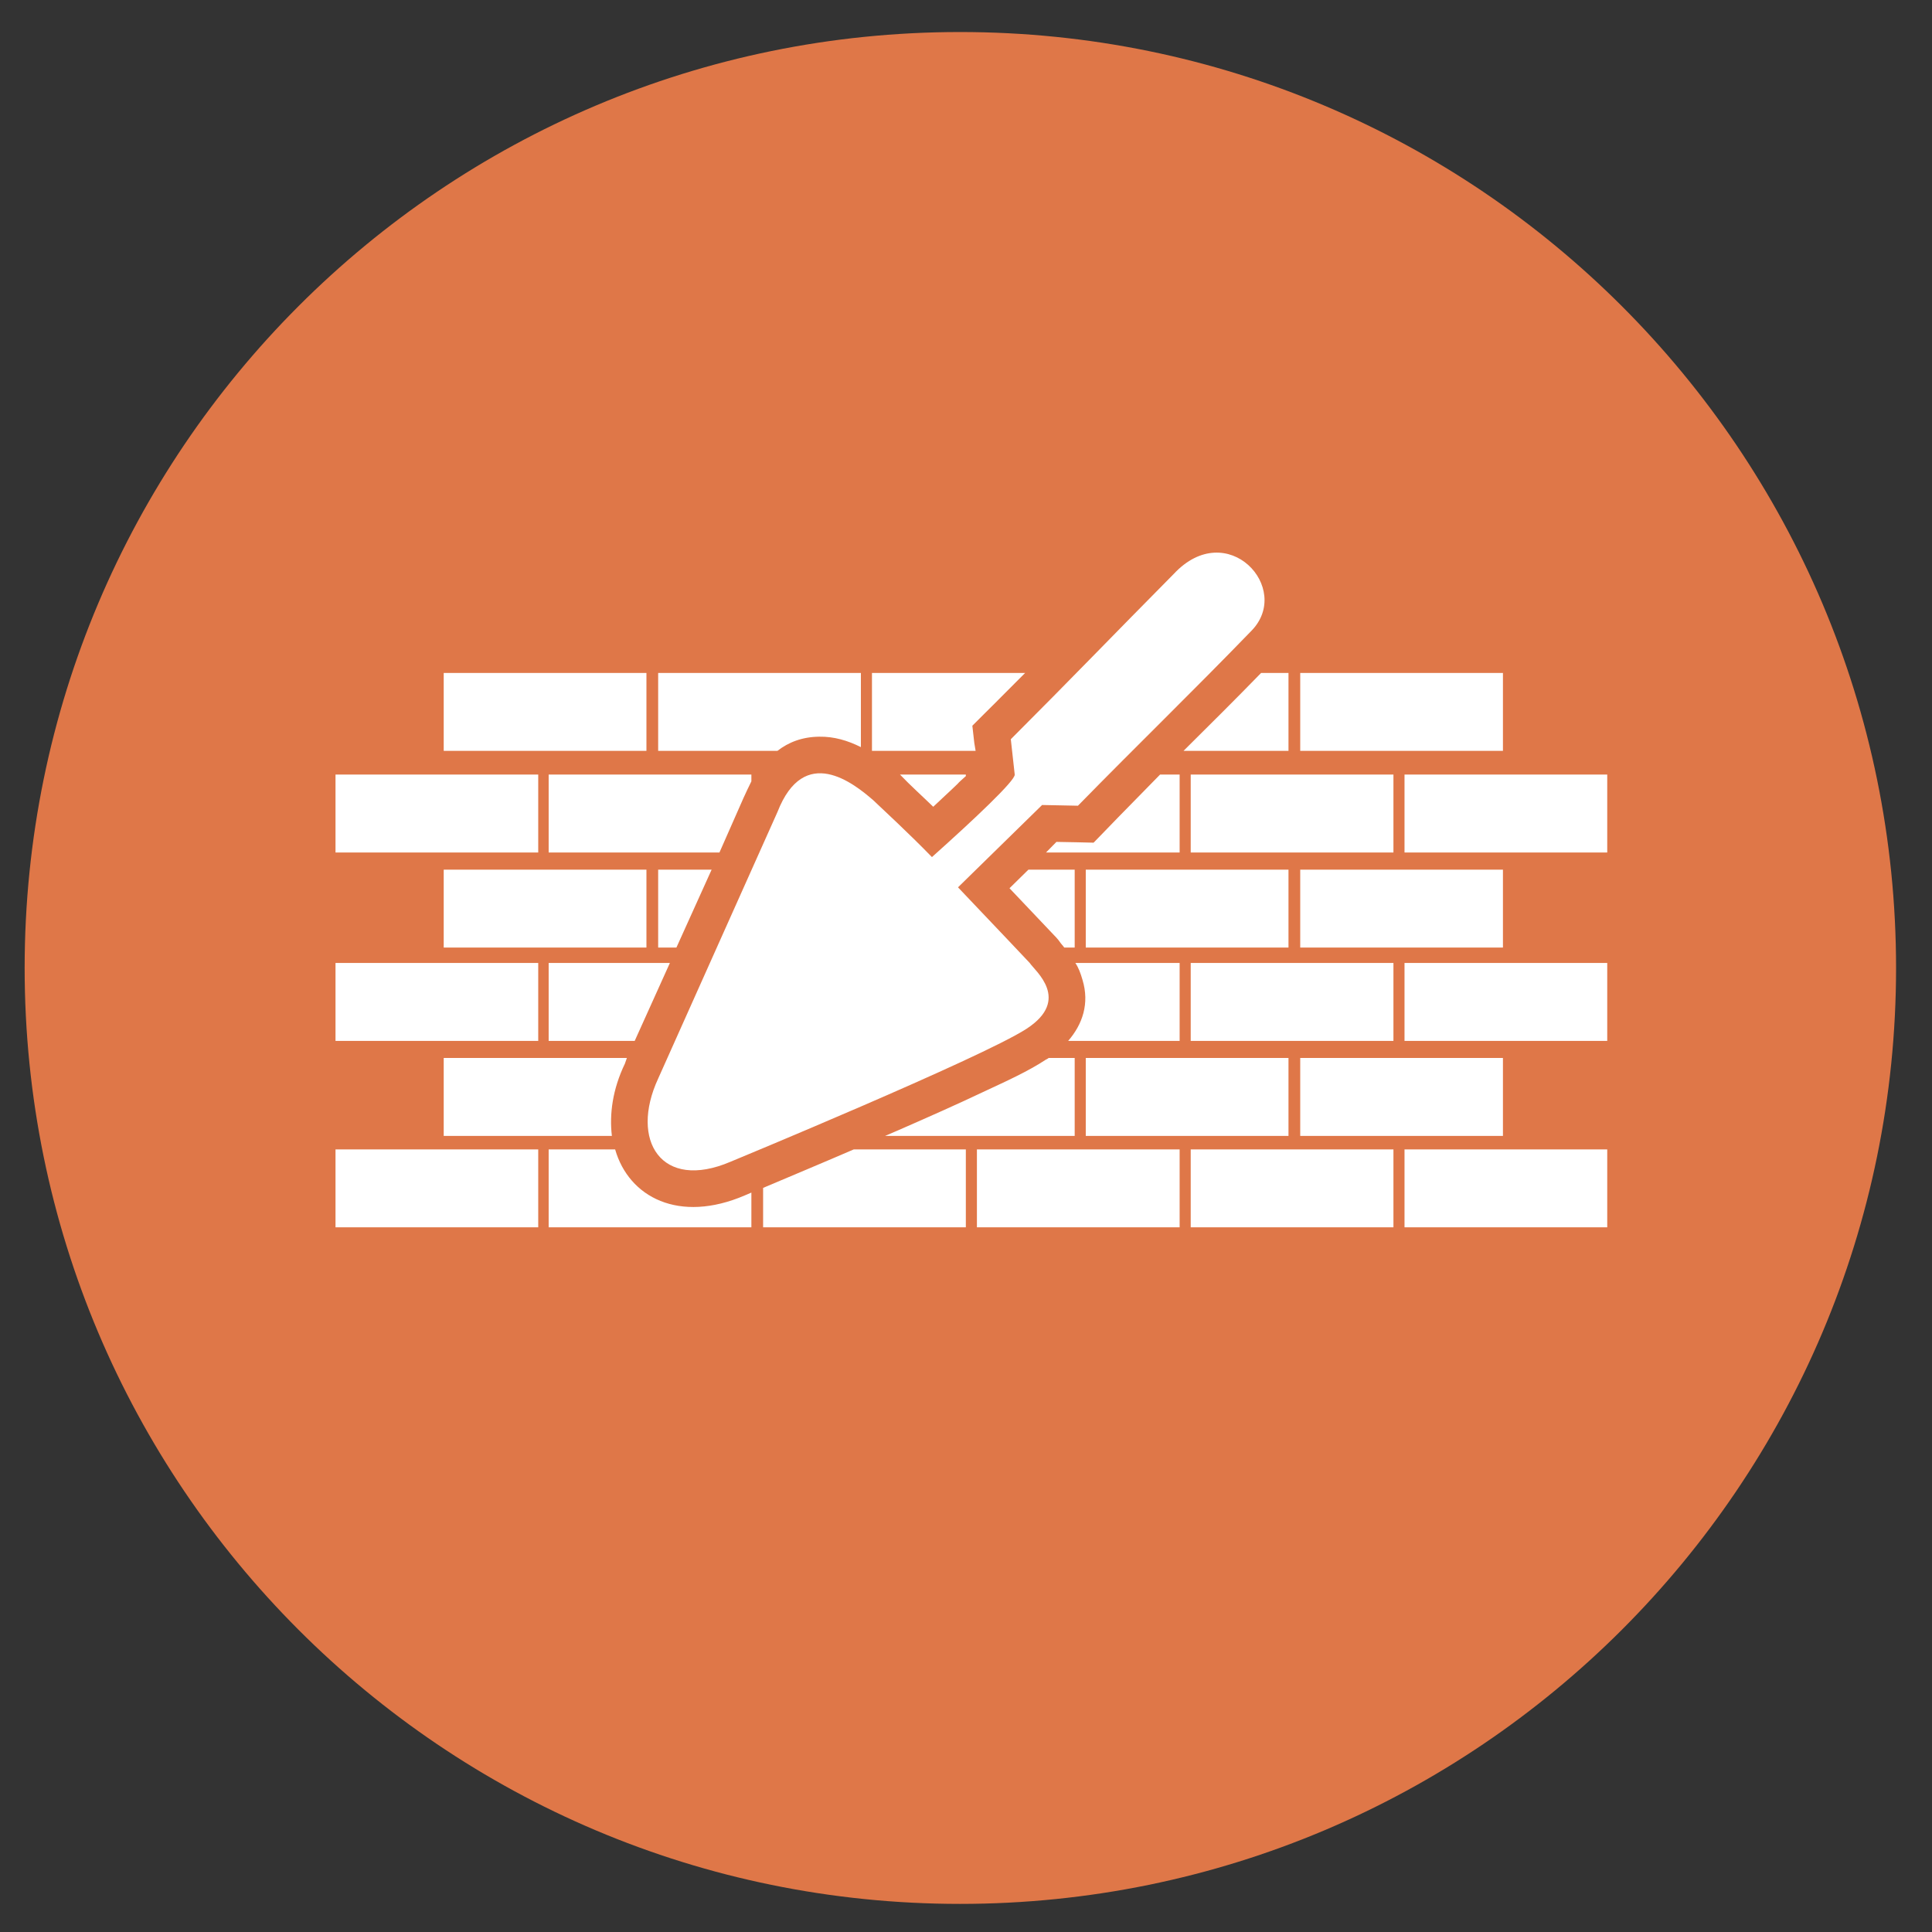
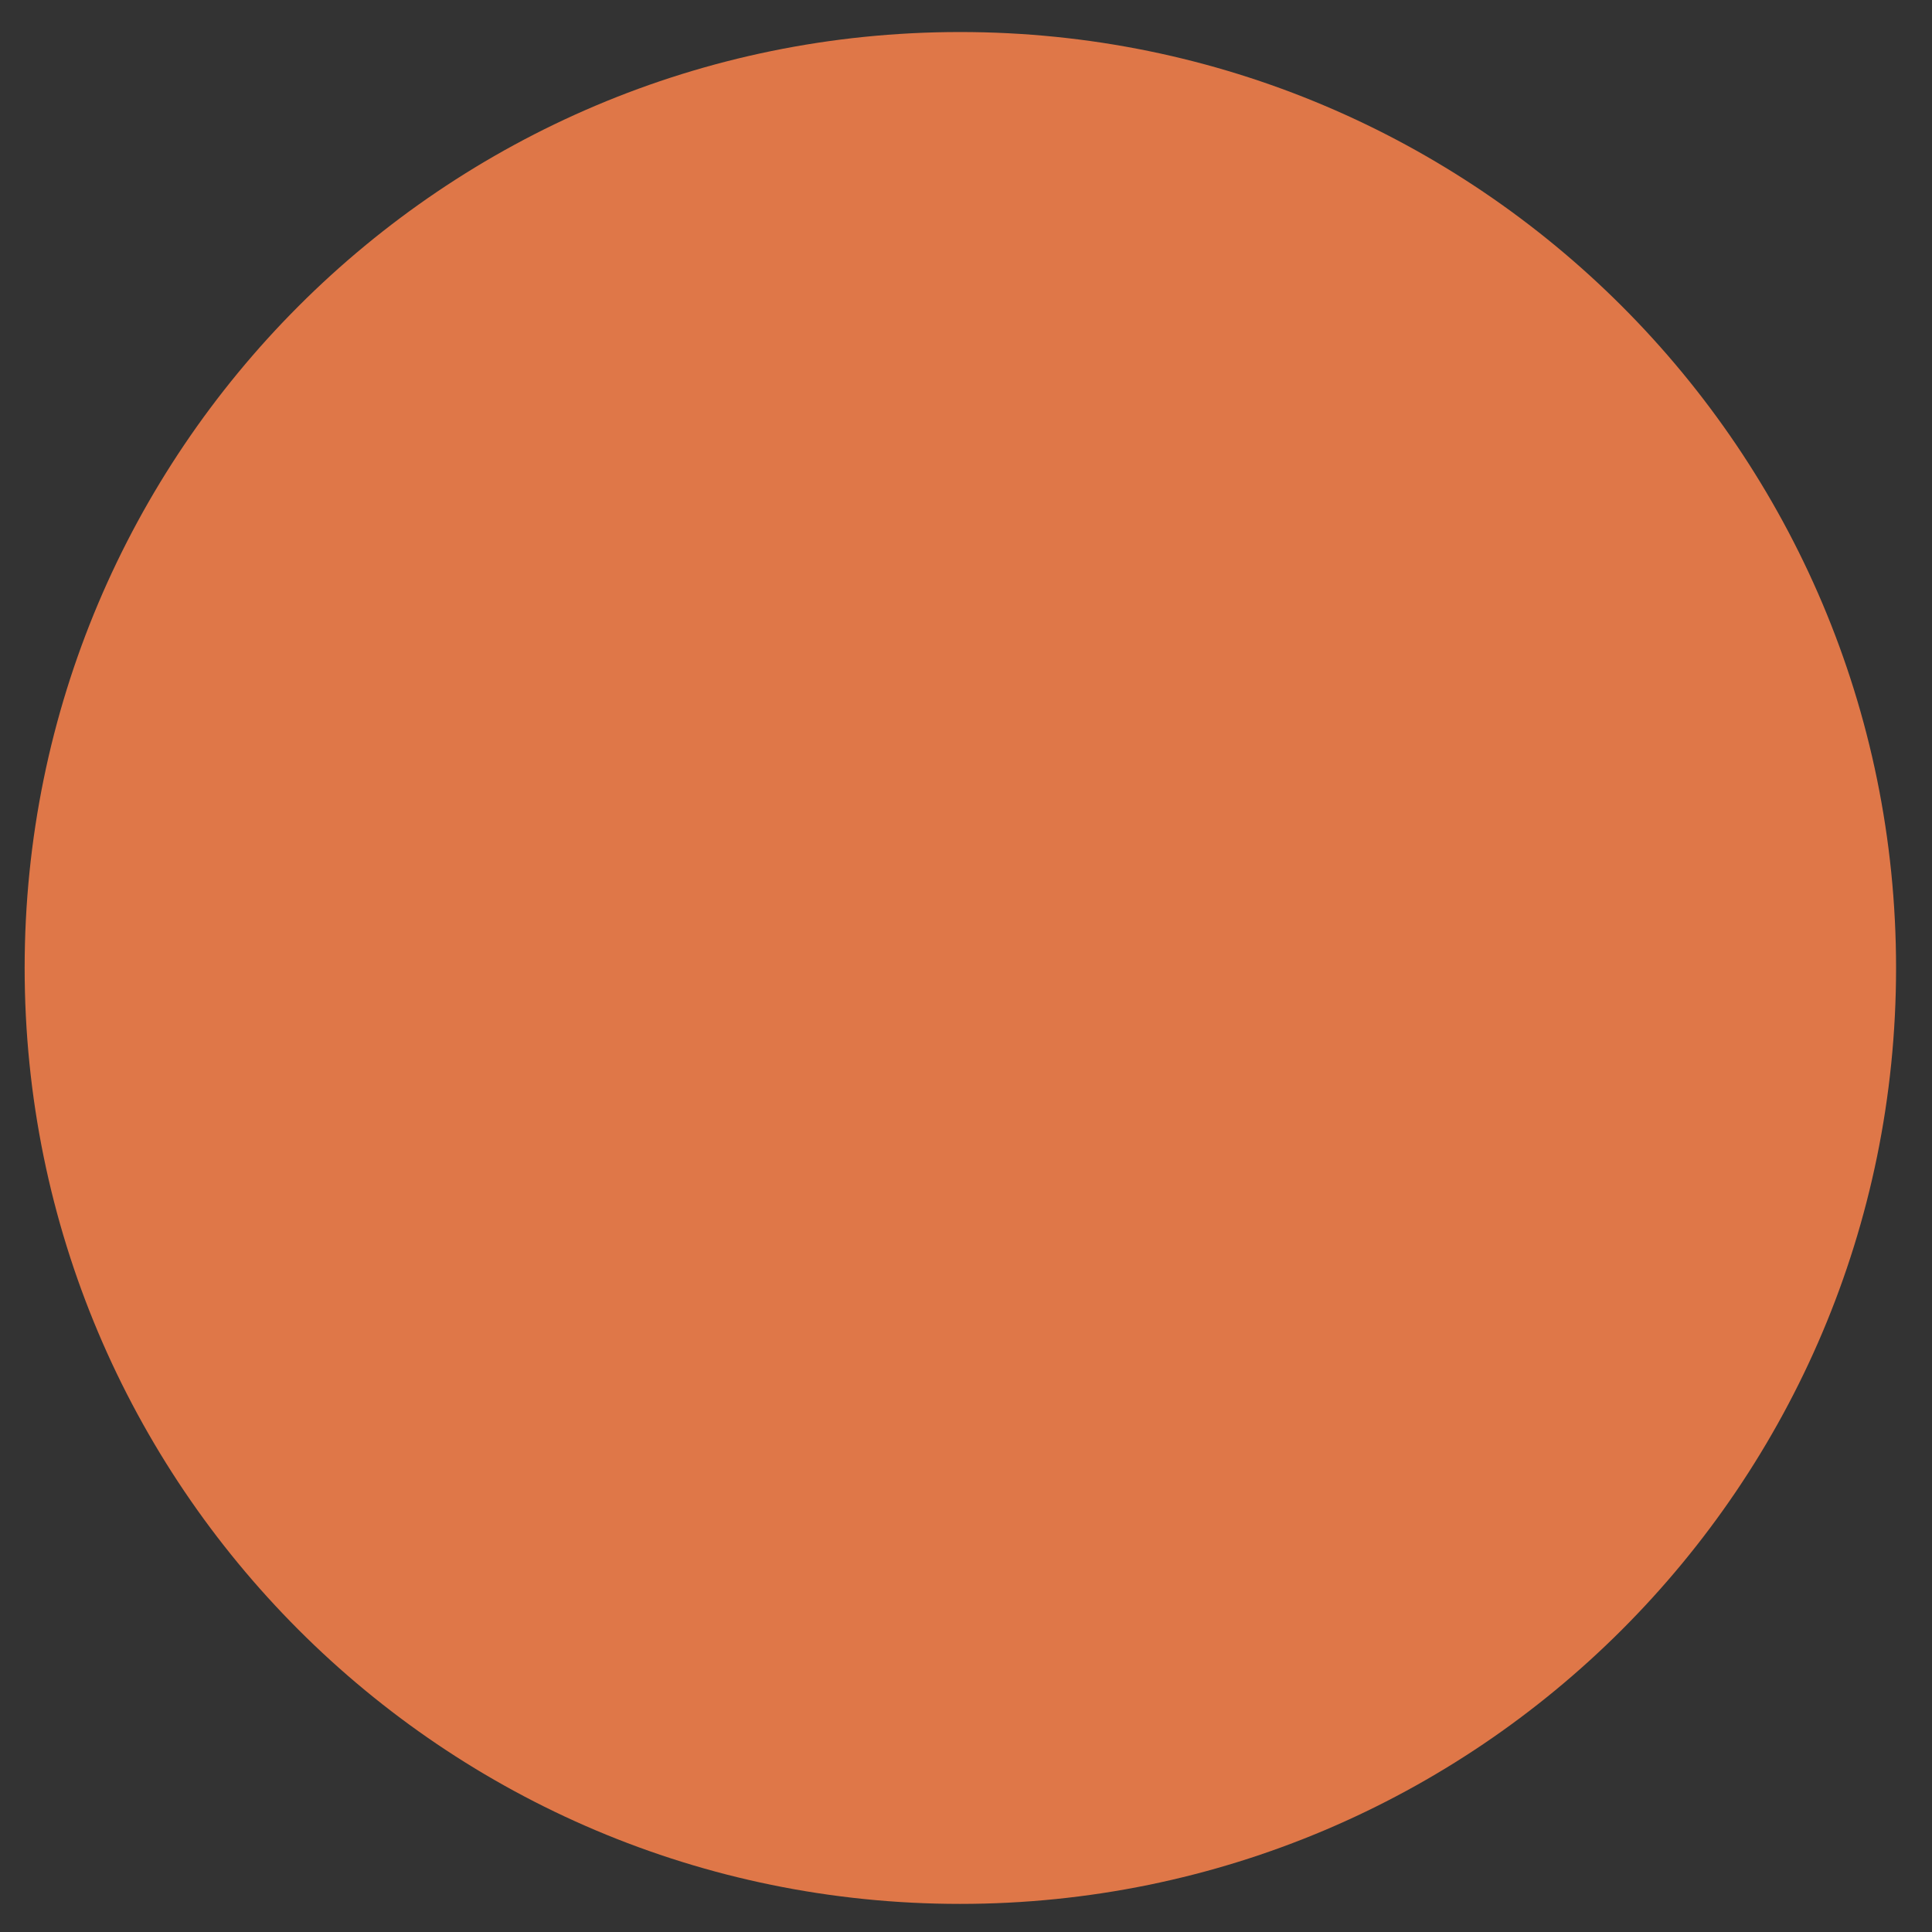
<svg xmlns="http://www.w3.org/2000/svg" width="100%" height="100%" viewBox="0 0 300 300" version="1.1" xml:space="preserve" style="fill-rule:evenodd;clip-rule:evenodd;stroke-linejoin:round;stroke-miterlimit:2;">
  <rect x="0" y="0" width="300" height="300" fill="#333333" stroke="none" />
  <g transform="matrix(2.429,0,0,2.429,-214.371,-214.371)">
    <g transform="matrix(-4.167,0,0,4.167,4645.57,-1469.51)">
      <path d="M1078.94,374.325C1071.01,374.325 1064.58,380.754 1064.58,388.684C1064.58,396.613 1071.01,403.042 1078.94,403.042C1086.87,403.042 1093.29,396.613 1093.29,388.684C1093.29,380.754 1086.87,374.325 1078.94,374.325" style="fill:rgb(223,119,72);" />
    </g>
    <g transform="matrix(4.167,0,0,4.167,-4345.57,-1481.78)">
-       <path d="M1070.84,387.102L1073.95,387.102L1073.95,388.297L1070.84,388.297L1070.84,387.102ZM1077.43,389.055C1077.57,389.189 1077.97,389.556 1078.33,389.927C1078.98,389.346 1079.61,388.752 1079.6,388.661C1079.59,388.571 1079.56,388.3 1079.54,388.119C1080.47,387.189 1081.12,386.512 1082.04,385.583C1082.86,384.704 1083.87,385.805 1083.23,386.457C1082.3,387.417 1081.51,388.179 1080.57,389.139C1080.39,389.136 1080.2,389.132 1080.02,389.128L1078.73,390.391C1079.3,390.989 1079.83,391.551 1079.83,391.551C1079.91,391.673 1080.47,392.114 1079.78,392.562C1079.09,393.009 1075.24,394.601 1075.24,394.601C1074.18,395.054 1073.69,394.275 1074.13,393.325L1075.96,389.236C1076.37,388.184 1077.13,388.795 1077.43,389.055ZM1069.18,394.412L1072.29,394.412L1072.29,395.607L1069.18,395.607L1069.18,394.412ZM1085.58,394.412L1088.69,394.412L1088.69,395.607L1085.58,395.607L1085.58,394.412ZM1082.3,394.412L1085.41,394.412L1085.41,395.607L1082.3,395.607L1082.3,394.412ZM1079.02,394.412L1082.13,394.412L1082.13,395.607L1079.02,395.607L1079.02,394.412ZM1077.13,394.412L1078.85,394.412L1078.85,395.607L1075.74,395.607L1075.74,395.002C1076.2,394.807 1076.67,394.611 1077.13,394.412ZM1072.45,394.412L1073.47,394.412C1073.68,395.145 1074.45,395.551 1075.46,395.117L1075.56,395.074L1075.56,395.607L1072.45,395.607L1072.45,394.412ZM1070.84,393.009L1073.65,393.009L1073.62,393.095C1073.43,393.49 1073.38,393.872 1073.42,394.205L1070.84,394.205L1070.84,393.009ZM1080.12,393.009L1080.52,393.009L1080.52,394.205L1077.61,394.205C1077.68,394.175 1077.75,394.145 1077.82,394.115C1078.27,393.918 1078.72,393.719 1079.16,393.51C1079.46,393.37 1079.81,393.212 1080.08,393.033C1080.1,393.025 1080.11,393.017 1080.12,393.009ZM1080.69,393.009L1083.8,393.009L1083.8,394.205L1080.69,394.205L1080.69,393.009ZM1083.98,393.009L1087.09,393.009L1087.09,394.205L1083.98,394.205L1083.98,393.009ZM1069.18,391.551L1072.29,391.551L1072.29,392.747L1069.18,392.747L1069.18,391.551ZM1085.58,391.551L1088.69,391.551L1088.69,392.747L1085.58,392.747L1085.58,391.551ZM1082.3,391.551L1085.41,391.551L1085.41,392.747L1082.3,392.747L1082.3,391.551ZM1080.53,391.551L1082.13,391.551L1082.13,392.747L1080.42,392.747C1080.64,392.493 1080.75,392.174 1080.64,391.811C1080.61,391.708 1080.58,391.625 1080.53,391.551ZM1072.45,391.551L1074.31,391.551L1073.77,392.747L1072.45,392.747L1072.45,391.551ZM1070.84,390.12L1073.95,390.12L1073.95,391.315L1070.84,391.315L1070.84,390.12ZM1074.13,390.12L1074.95,390.12L1074.41,391.315L1074.13,391.315L1074.13,390.12ZM1079.81,390.12L1080.52,390.12L1080.52,391.315L1080.36,391.315C1080.34,391.286 1080.31,391.257 1080.29,391.226L1080.27,391.199L1080.24,391.164C1080,390.911 1079.76,390.658 1079.52,390.405L1079.81,390.12ZM1080.69,390.12L1083.8,390.12L1083.8,391.315L1080.69,391.315L1080.69,390.12ZM1083.98,390.12L1087.09,390.12L1087.09,391.315L1083.98,391.315L1083.98,390.12ZM1069.18,388.661L1072.29,388.661L1072.29,389.857L1069.18,389.857L1069.18,388.661ZM1085.58,388.661L1088.69,388.661L1088.69,389.857L1085.58,389.857L1085.58,388.661ZM1082.3,388.661L1085.41,388.661L1085.41,389.857L1082.3,389.857L1082.3,388.661ZM1081.83,388.661L1082.13,388.661L1082.13,389.857L1080.08,389.857L1080.24,389.694C1080.35,389.696 1080.45,389.698 1080.56,389.7L1080.81,389.706L1080.98,389.531C1081.26,389.239 1081.55,388.95 1081.83,388.661ZM1077.84,388.661L1078.85,388.661L1078.85,388.685C1078.8,388.73 1078.75,388.772 1078.72,388.807C1078.6,388.924 1078.47,389.04 1078.35,389.155C1078.18,388.99 1078,388.829 1077.84,388.661ZM1074.13,387.102L1077.24,387.102L1077.24,388.24C1077.04,388.14 1076.83,388.076 1076.6,388.08C1076.34,388.083 1076.13,388.165 1075.96,388.297L1074.13,388.297L1074.13,387.102ZM1077.41,387.102L1079.76,387.102C1079.55,387.309 1079.35,387.516 1079.14,387.722L1078.95,387.912L1078.98,388.177L1079,388.297L1077.41,388.297L1077.41,387.102ZM1083.38,387.102L1083.8,387.102L1083.8,388.297L1082.19,388.297C1082.59,387.9 1082.99,387.503 1083.38,387.102ZM1083.98,387.102L1087.09,387.102L1087.09,388.297L1083.98,388.297L1083.98,387.102ZM1072.45,388.661L1075.56,388.661L1075.56,388.765C1075.52,388.846 1075.48,388.93 1075.44,389.018L1075.07,389.857L1072.45,389.857L1072.45,388.661Z" style="fill:white;" />
-     </g>
+       </g>
  </g>
</svg>